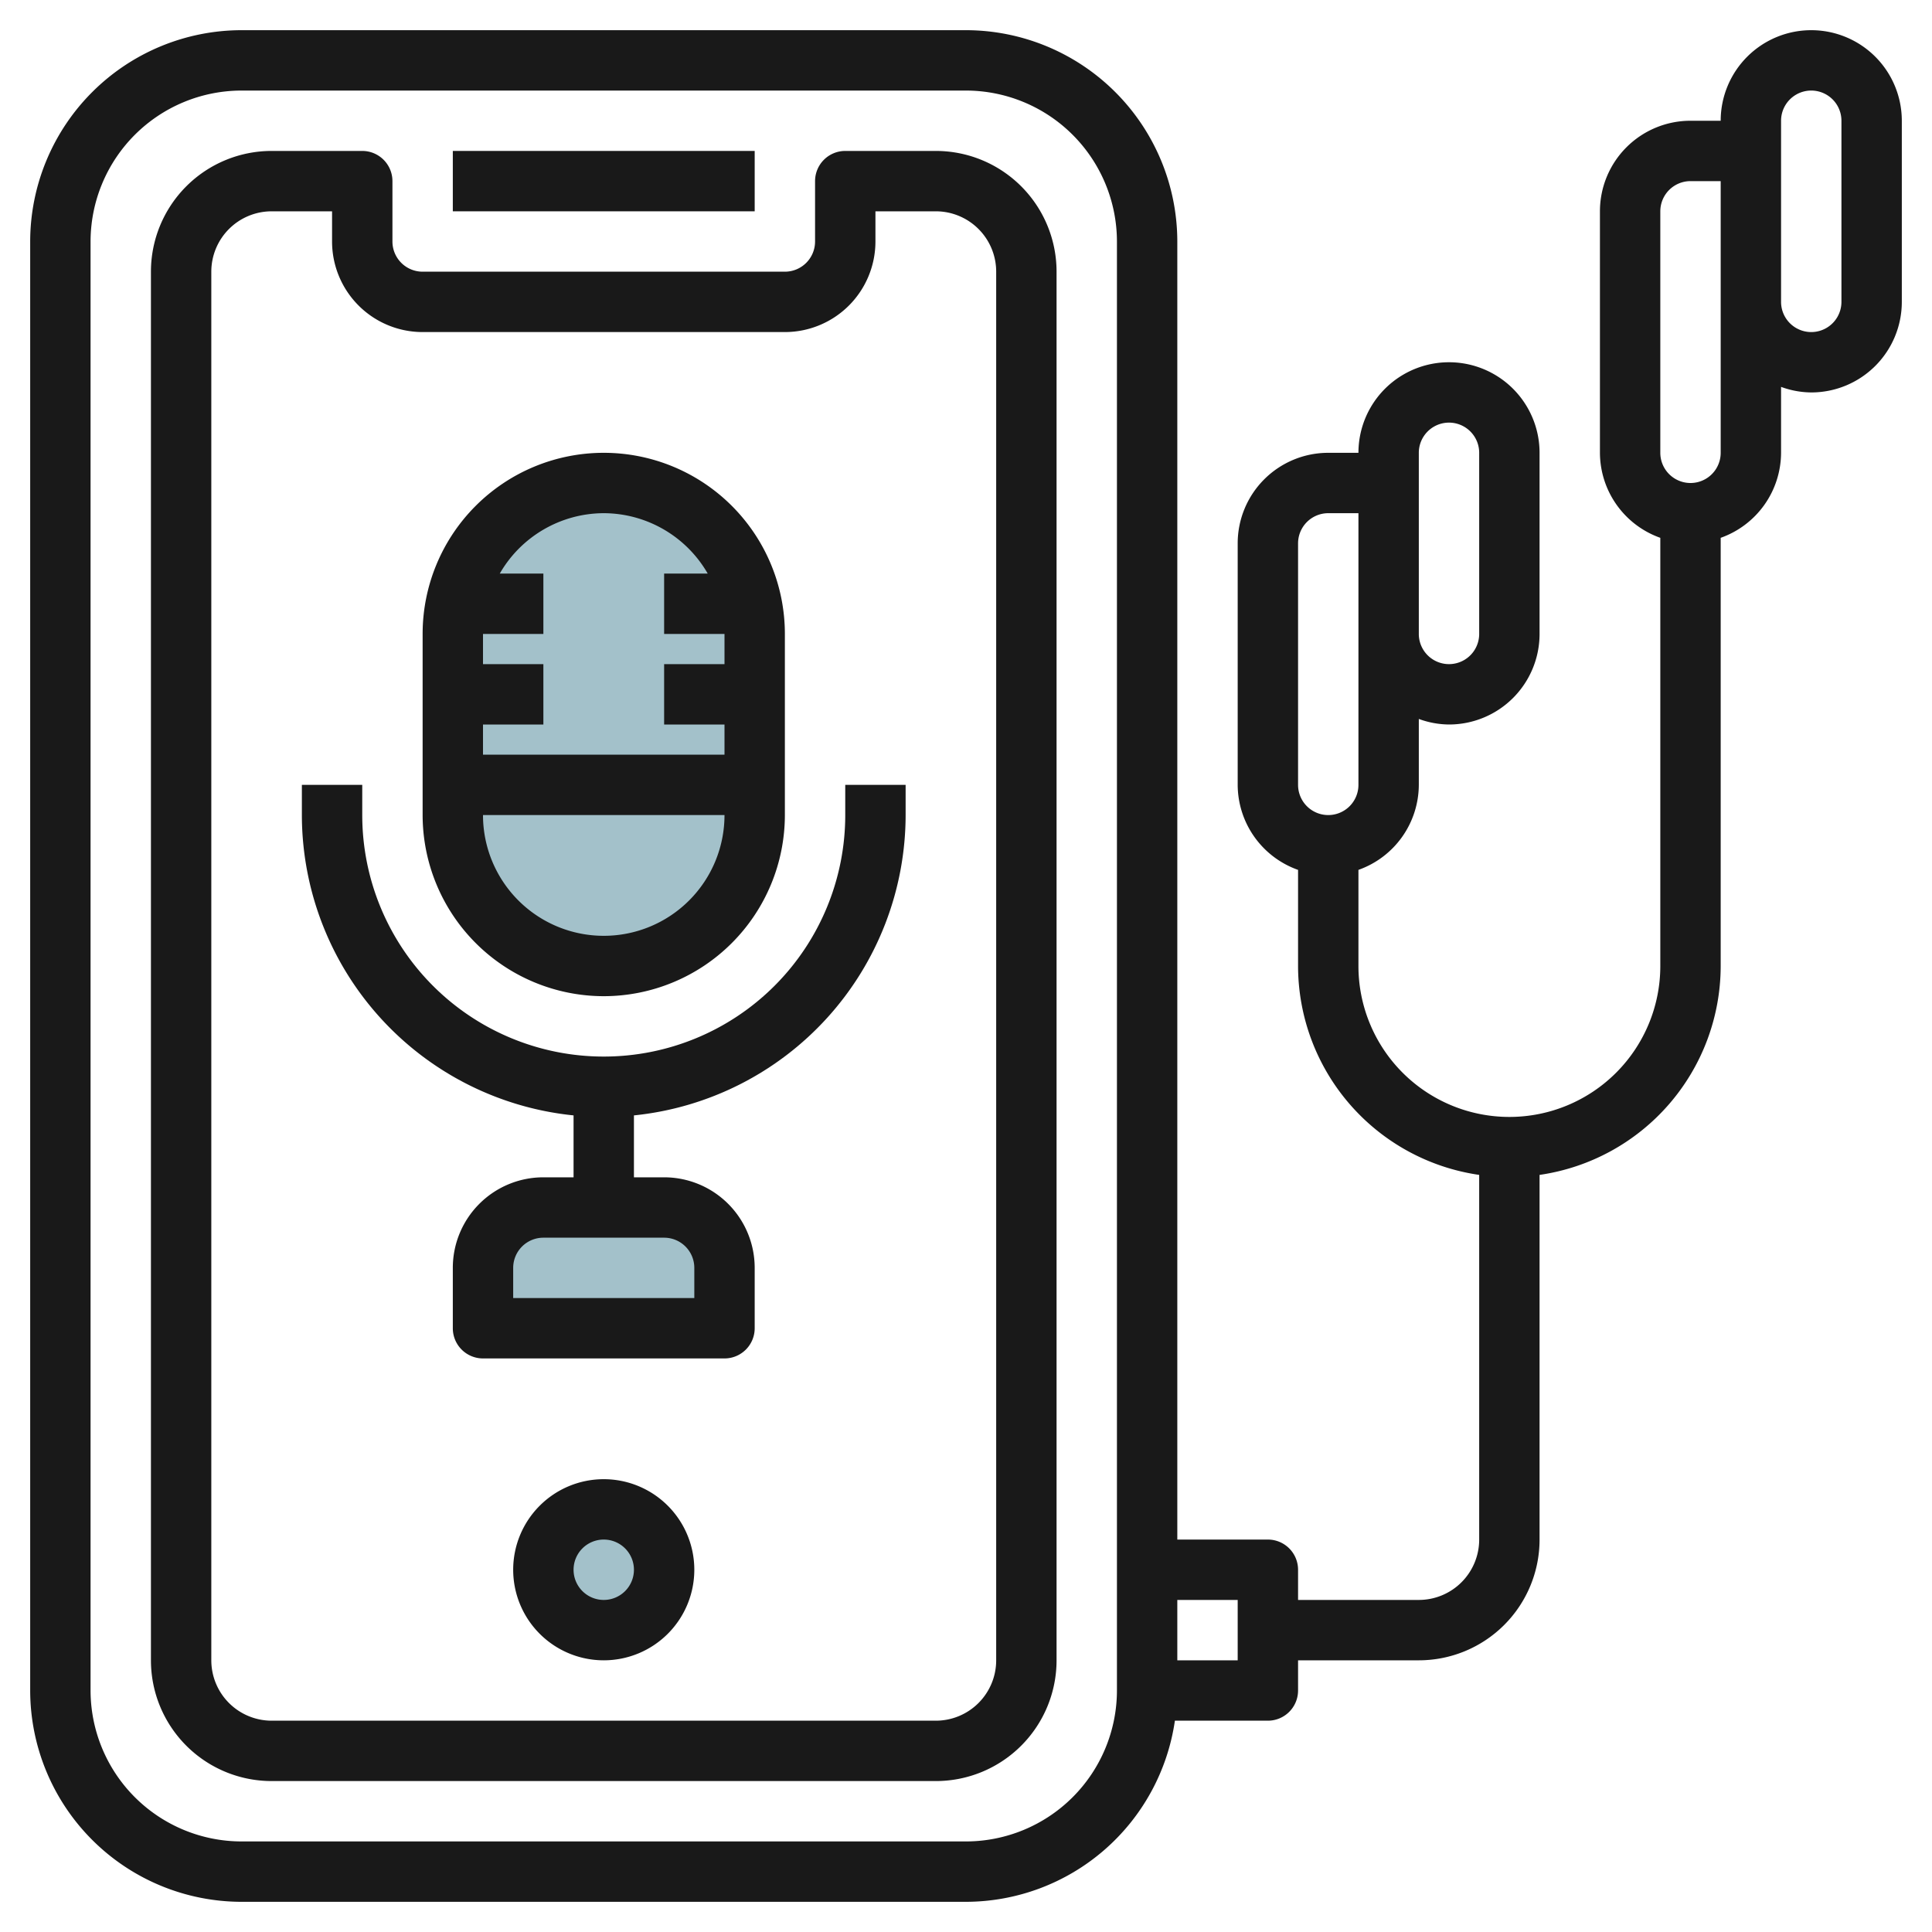
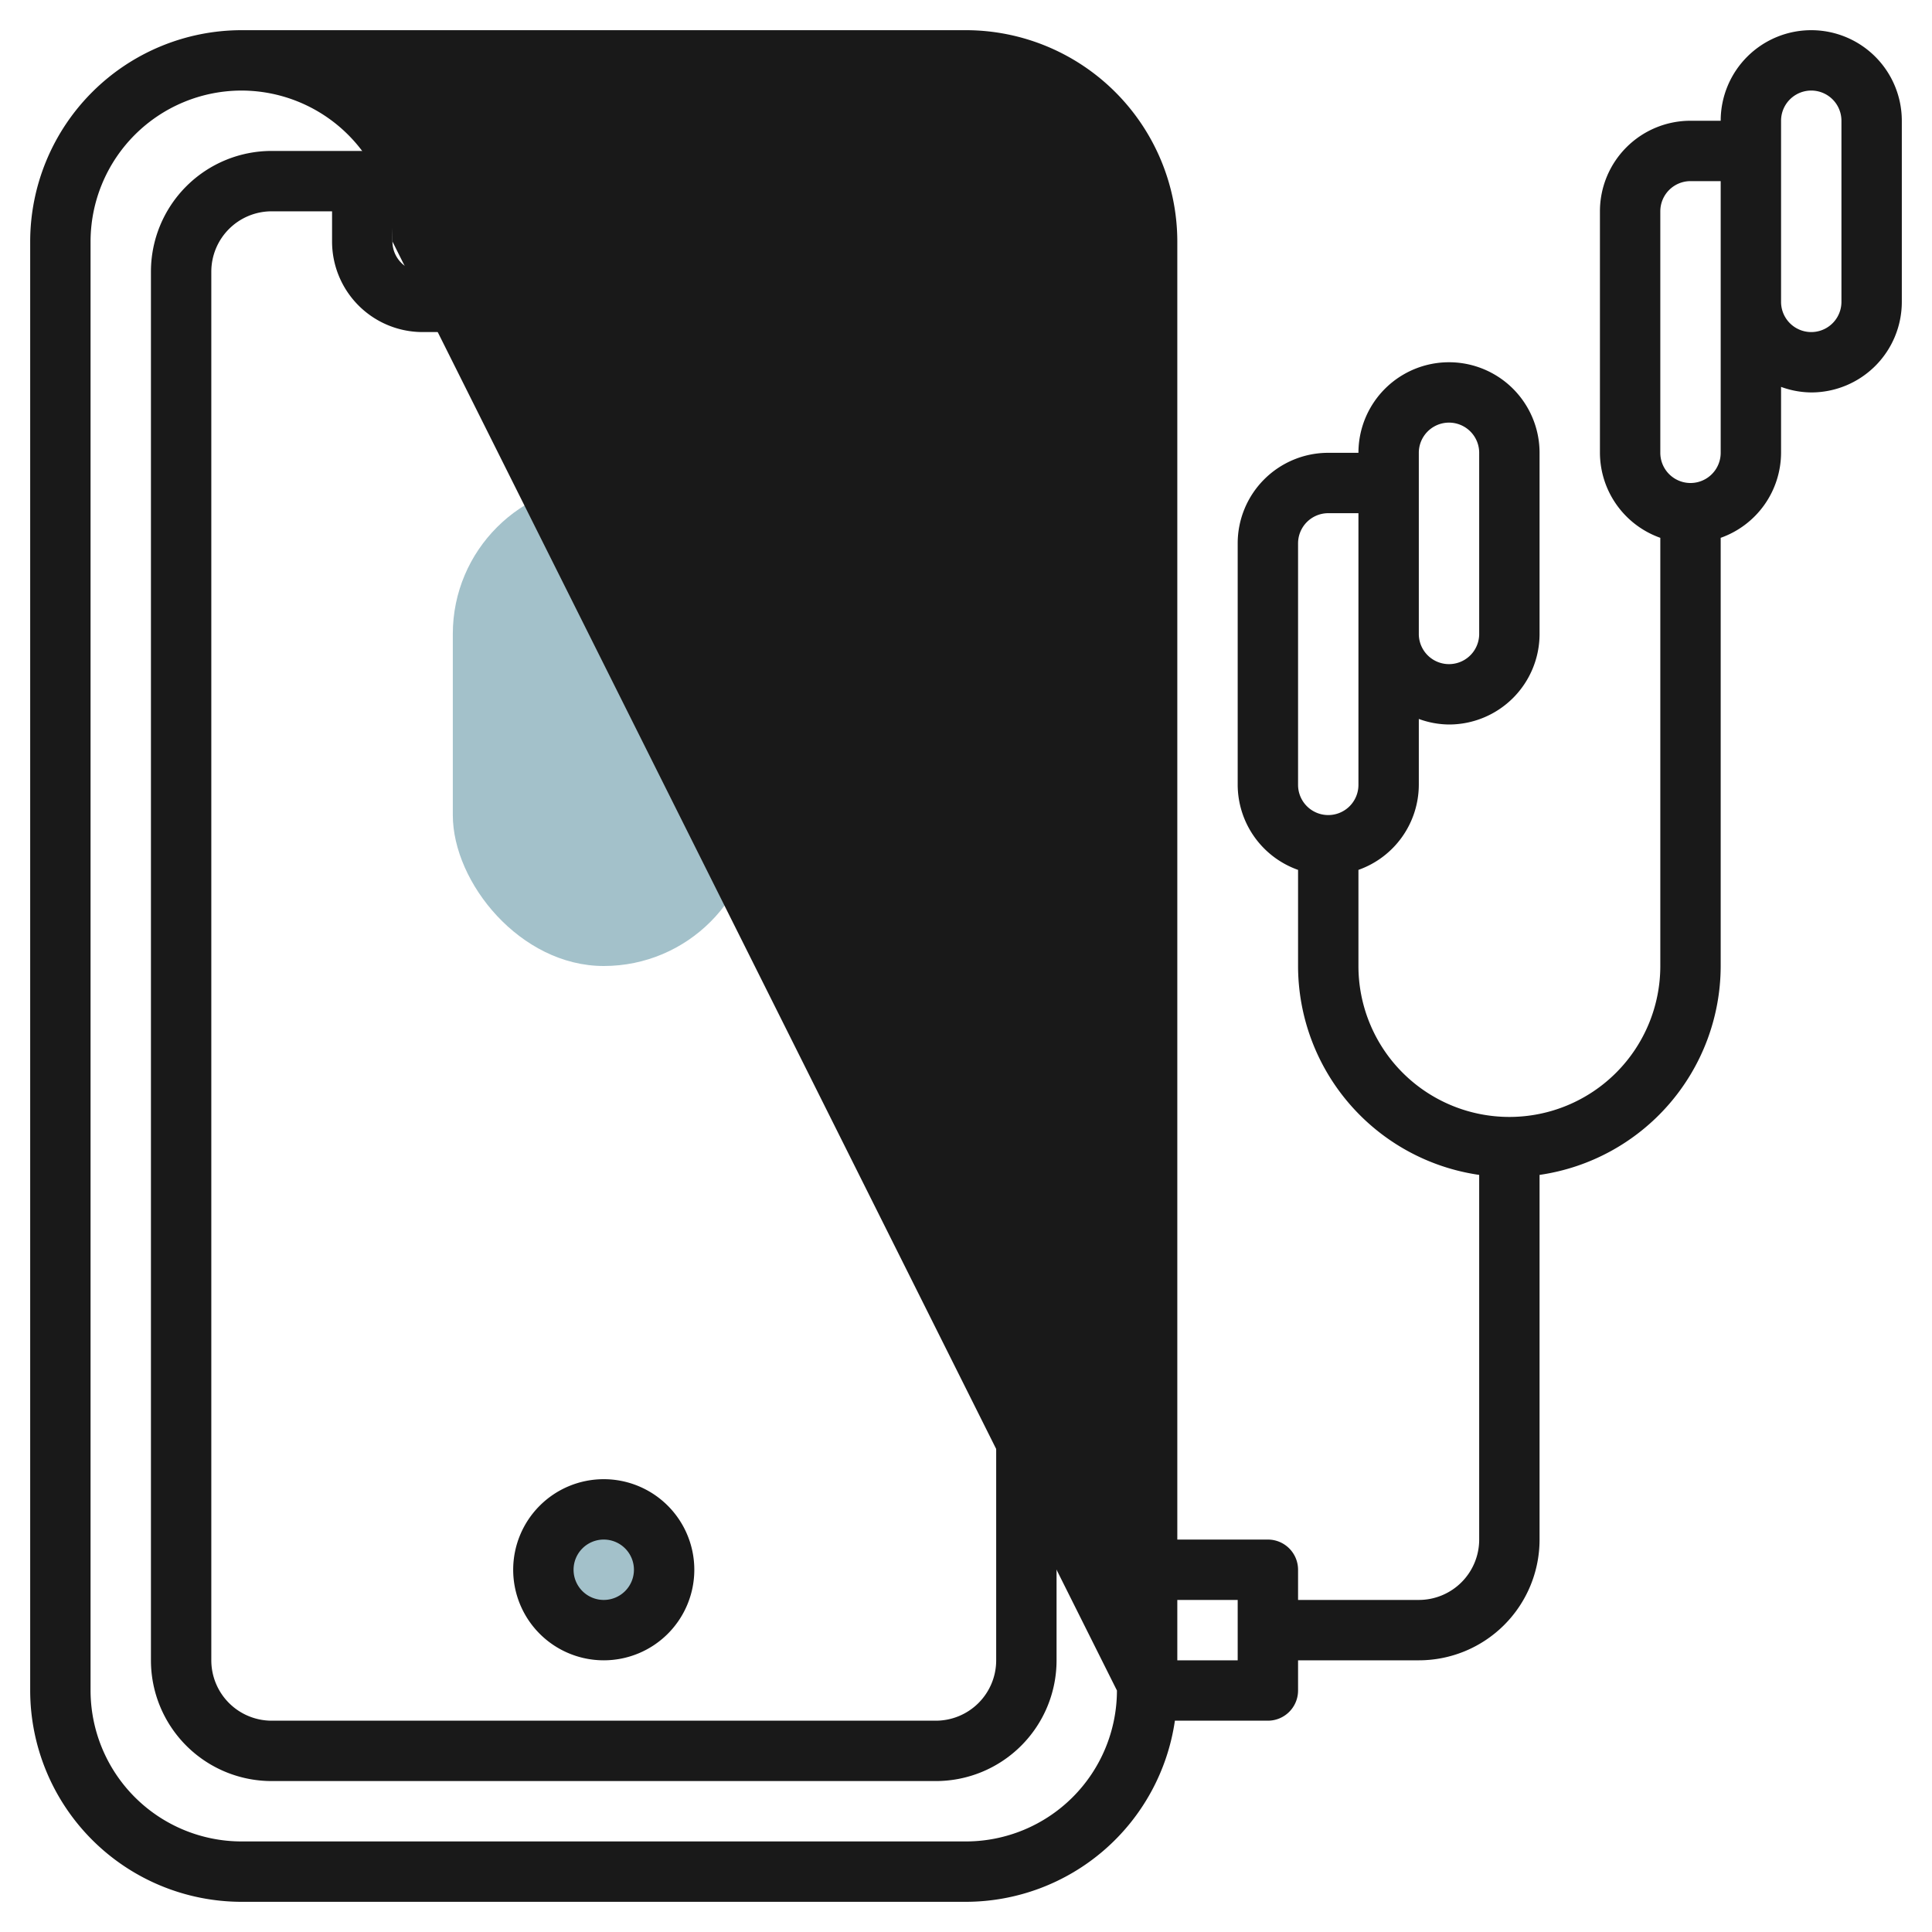
<svg xmlns="http://www.w3.org/2000/svg" id="Layer_3" height="512" viewBox="0 0 64 64" width="512" data-name="Layer 3">
  <rect fill="#a3c1ca" height="16" rx="5" width="10" x="15" y="16" />
  <circle cx="20" cy="52" fill="#a3c1ca" r="2" />
-   <path d="m18 40h4a2 2 0 0 1 2 2v2a0 0 0 0 1 0 0h-8a0 0 0 0 1 0 0v-2a2 2 0 0 1 2-2z" fill="#a3c1ca" />
  <g fill="#191919">
    <path d="m20 49a3 3 0 1 0 3 3 3 3 0 0 0 -3-3zm0 4a1 1 0 1 1 1-1 1 1 0 0 1 -1 1z" />
    <path d="m31 5h-3a1 1 0 0 0 -1 1v2a1 1 0 0 1 -1 1h-12a1 1 0 0 1 -1-1v-2a1 1 0 0 0 -1-1h-3a4 4 0 0 0 -4 4v46a4 4 0 0 0 4 4h22a4 4 0 0 0 4-4v-46a4 4 0 0 0 -4-4zm2 50a2 2 0 0 1 -2 2h-22a2 2 0 0 1 -2-2v-46a2 2 0 0 1 2-2h2v1a3 3 0 0 0 3 3h12a3 3 0 0 0 3-3v-1h2a2 2 0 0 1 2 2z" />
    <path d="m15 5h10v2h-10z" />
-     <path d="m20 33a6.006 6.006 0 0 0 6-6v-6a6 6 0 0 0 -12 0v6a6.006 6.006 0 0 0 6 6zm0-2a4 4 0 0 1 -4-4h8a4 4 0 0 1 -4 4zm0-14a3.987 3.987 0 0 1 3.444 2h-1.444v2h2v1h-2v2h2v1h-8v-1h2v-2h-2v-1h2v-2h-1.444a3.987 3.987 0 0 1 3.444-2z" />
-     <path d="m28 27a8 8 0 0 1 -16 0v-1h-2v1a10.013 10.013 0 0 0 9 9.949v2.051h-1a3 3 0 0 0 -3 3v2a1 1 0 0 0 1 1h8a1 1 0 0 0 1-1v-2a3 3 0 0 0 -3-3h-1v-2.051a10.013 10.013 0 0 0 9-9.949v-1h-2zm-5 15v1h-6v-1a1 1 0 0 1 1-1h4a1 1 0 0 1 1 1z" />
-     <path d="m60 1a3 3 0 0 0 -3 3h-1a3 3 0 0 0 -3 3v8a3 3 0 0 0 2 2.816v14.184a5 5 0 0 1 -10 0v-3.184a3 3 0 0 0 2-2.816v-2.184a2.966 2.966 0 0 0 1 .184 3 3 0 0 0 3-3v-6a3 3 0 0 0 -6 0h-1a3 3 0 0 0 -3 3v8a3 3 0 0 0 2 2.816v3.184a7 7 0 0 0 6 6.92v12.08a2 2 0 0 1 -2 2h-4v-1a1 1 0 0 0 -1-1h-3v-43a7.008 7.008 0 0 0 -7-7h-24a7.008 7.008 0 0 0 -7 7v48a7.008 7.008 0 0 0 7 7h24a7.006 7.006 0 0 0 6.92-6h3.08a1 1 0 0 0 1-1v-1h4a4 4 0 0 0 4-4v-12.08a7 7 0 0 0 6-6.92v-14.184a3 3 0 0 0 2-2.816v-2.184a2.966 2.966 0 0 0 1 .184 3 3 0 0 0 3-3v-6a3 3 0 0 0 -3-3zm-13 14a1 1 0 0 1 2 0v6a1 1 0 0 1 -2 0zm-3 12a1 1 0 0 1 -1-1v-8a1 1 0 0 1 1-1h1v9a1 1 0 0 1 -1 1zm-7 29a5.006 5.006 0 0 1 -5 5h-24a5.006 5.006 0 0 1 -5-5v-48a5.006 5.006 0 0 1 5-5h24a5.006 5.006 0 0 1 5 5zm4-1h-2v-2h2zm16-40a1 1 0 0 1 -2 0v-8a1 1 0 0 1 1-1h1zm4-5a1 1 0 0 1 -2 0v-6a1 1 0 0 1 2 0z" />
+     <path d="m60 1a3 3 0 0 0 -3 3h-1a3 3 0 0 0 -3 3v8a3 3 0 0 0 2 2.816v14.184a5 5 0 0 1 -10 0v-3.184a3 3 0 0 0 2-2.816v-2.184a2.966 2.966 0 0 0 1 .184 3 3 0 0 0 3-3v-6a3 3 0 0 0 -6 0h-1a3 3 0 0 0 -3 3v8a3 3 0 0 0 2 2.816v3.184a7 7 0 0 0 6 6.92v12.08a2 2 0 0 1 -2 2h-4v-1a1 1 0 0 0 -1-1h-3v-43a7.008 7.008 0 0 0 -7-7h-24a7.008 7.008 0 0 0 -7 7v48a7.008 7.008 0 0 0 7 7h24a7.006 7.006 0 0 0 6.92-6h3.08a1 1 0 0 0 1-1v-1h4a4 4 0 0 0 4-4v-12.08a7 7 0 0 0 6-6.92v-14.184a3 3 0 0 0 2-2.816v-2.184a2.966 2.966 0 0 0 1 .184 3 3 0 0 0 3-3v-6a3 3 0 0 0 -3-3zm-13 14a1 1 0 0 1 2 0v6a1 1 0 0 1 -2 0zm-3 12a1 1 0 0 1 -1-1v-8a1 1 0 0 1 1-1h1v9a1 1 0 0 1 -1 1zm-7 29a5.006 5.006 0 0 1 -5 5h-24a5.006 5.006 0 0 1 -5-5v-48a5.006 5.006 0 0 1 5-5a5.006 5.006 0 0 1 5 5zm4-1h-2v-2h2zm16-40a1 1 0 0 1 -2 0v-8a1 1 0 0 1 1-1h1zm4-5a1 1 0 0 1 -2 0v-6a1 1 0 0 1 2 0z" />
  </g>
</svg>